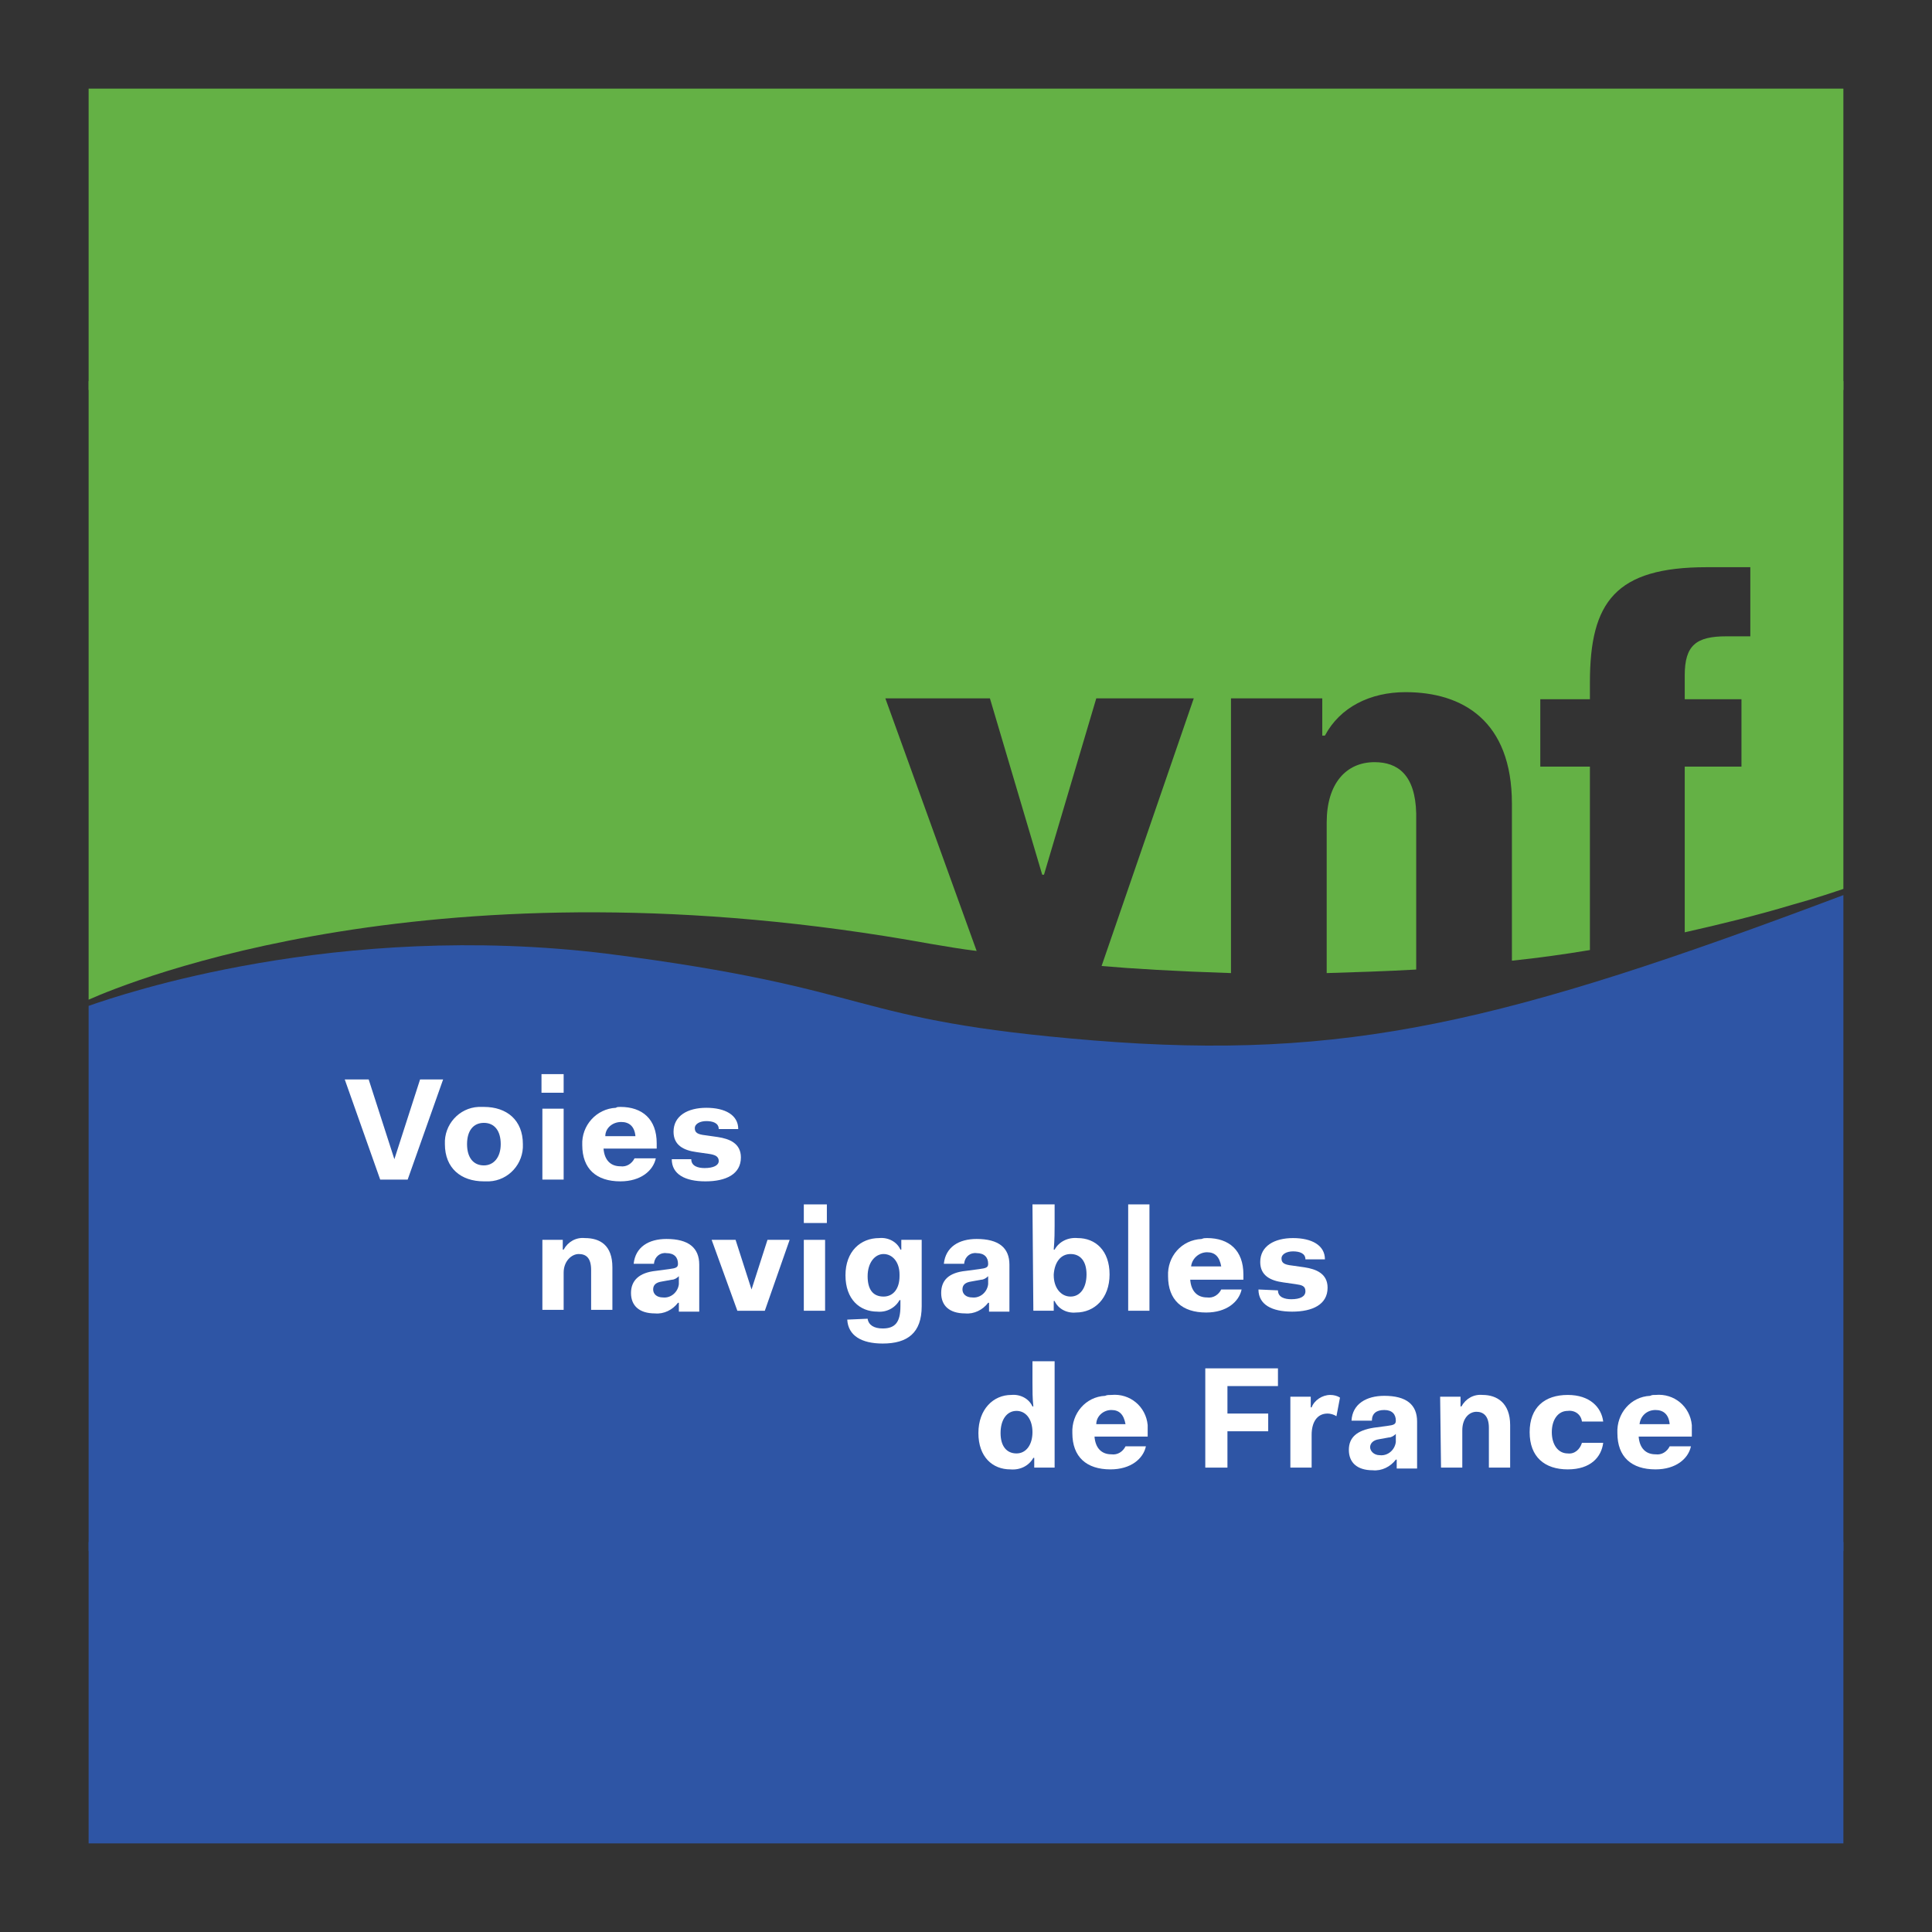
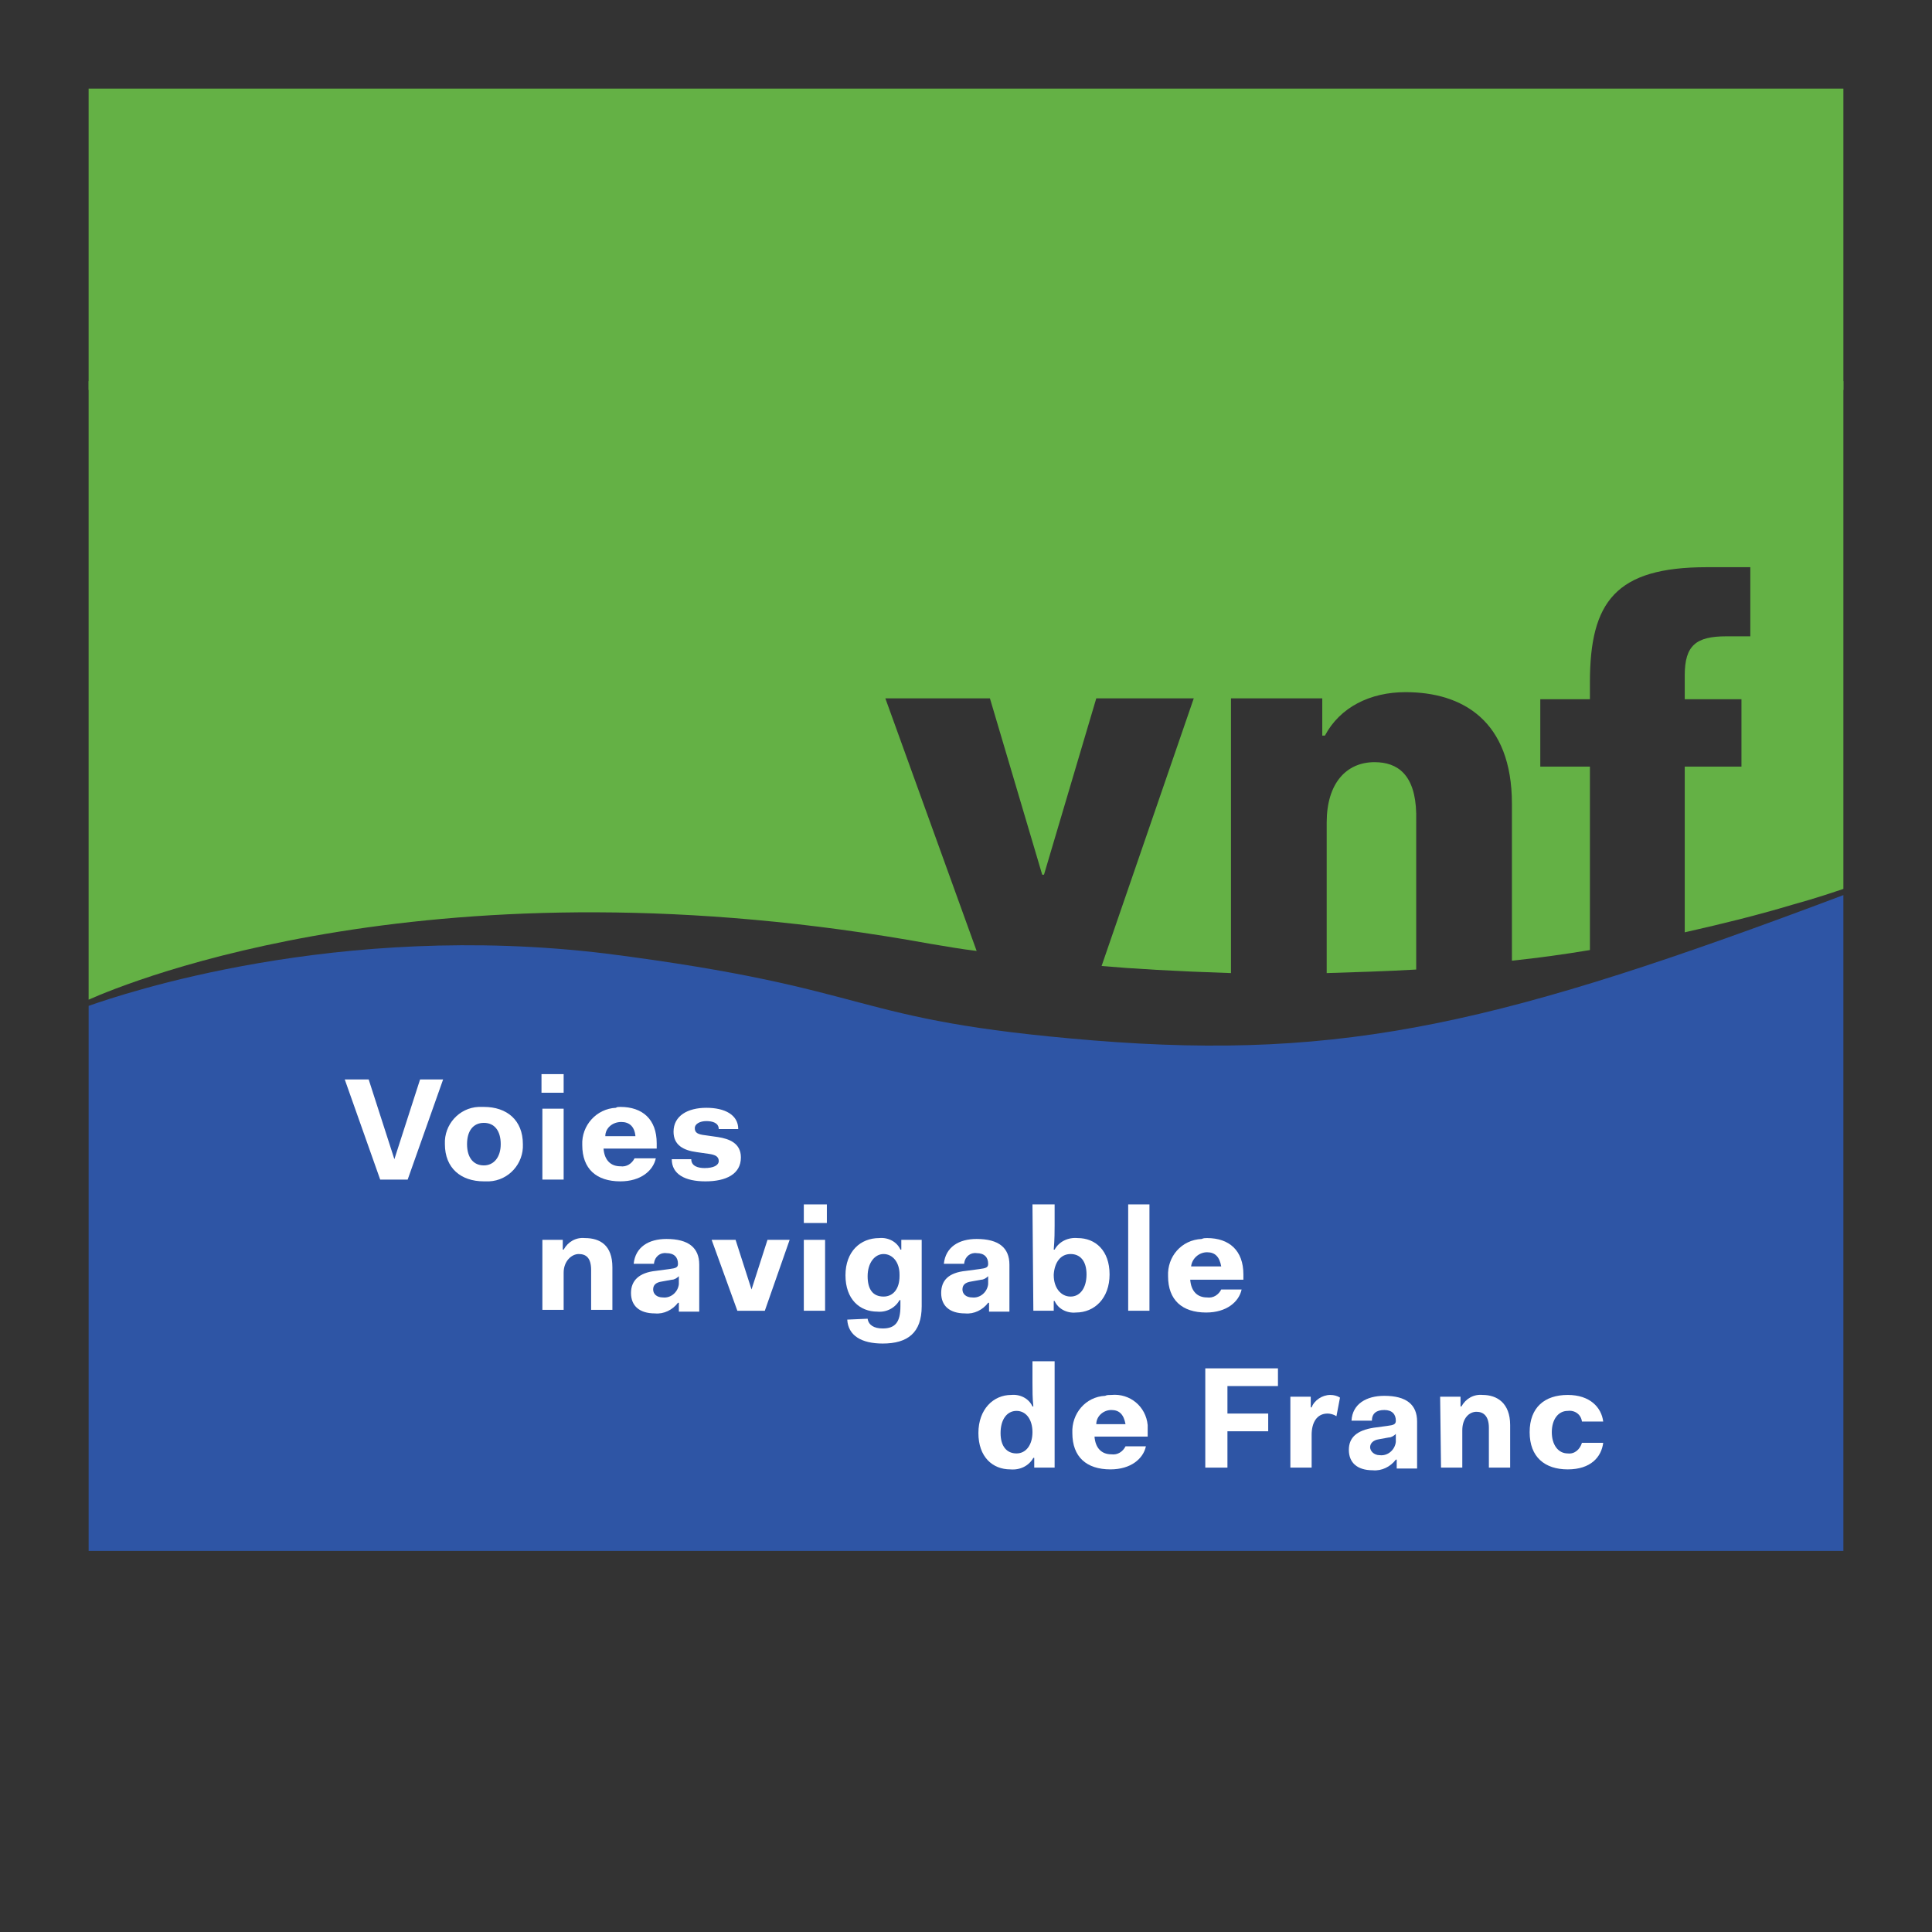
<svg xmlns="http://www.w3.org/2000/svg" xmlns:xlink="http://www.w3.org/1999/xlink" version="1.1" id="Calque_1" x="0px" y="0px" viewBox="0 0 218 218" style="enable-background:new 0 0 218 218;" xml:space="preserve">
  <rect x="0" y="0" width="218" height="218" fill="#333333" stroke="none" />
  <style type="text/css">
	.st0{clip-path:url(#SVGID_2_);}
	.st1{fill:#64B145;}
	.st2{fill:#2E55A5;}
	.st3{fill:#FFFFFF;}
	.st4{clip-path:url(#SVGID_4_);}
	.st5{clip-path:url(#SVGID_6_);}
	.st6{clip-path:url(#SVGID_8_);}
	.st7{clip-path:url(#SVGID_10_);}
	.st8{clip-path:url(#SVGID_12_);}
</style>
  <title>vnf</title>
  <g>
    <g>
      <defs>
        <rect id="SVGID_1_" x="10" y="43" width="198" height="132" />
      </defs>
      <clipPath id="SVGID_2_">
        <use xlink:href="#SVGID_1_" style="overflow:visible;" />
      </clipPath>
      <g class="st0">
        <path class="st1" d="M10,43v69.8c4.5-2,39.4-16.4,95-6.3c1.8,0.3,3.5,0.6,5.2,0.8L99.9,78.8h11.8l5.9,19.9h0.2l5.9-19.9h11     L124.3,109c3.4,0.3,8.4,0.6,14.6,0.8v-31h10.3V83h0.3c1.7-3.2,5.1-4.9,9.1-4.9c6.4,0,12,3.2,12,12.6v17.7     c2.9-0.3,5.8-0.7,8.8-1.2V86.5h-5.6v-7.6h5.6V77c0-9.1,2.9-13,13.2-13h4.9v7.8h-2.7c-3.4,0-4.7,1-4.7,4.4v2.7h6.4v7.6h-6.4v18.7     c4-0.9,8.1-1.9,12.1-3.1c2.9-0.8,4.9-1.5,5.8-1.8V43H10z" />
        <path class="st1" d="M155.1,86c-3.2,0-5.4,2.4-5.4,6.8v17c3.2-0.1,6.6-0.2,10.1-0.4V91.8C159.7,87.4,157.7,86,155.1,86" />
        <path class="st2" d="M123.4,117.4c-28.3-2.3-23.7-5.8-55-9.8c-30.4-3.7-54.7,4.6-58.4,5.9V175h198v-74     C169.8,115.4,151.9,119.7,123.4,117.4" />
        <path class="st3" d="M61.2,139.9h2.3v1.1h0.1c0.5-0.9,1.4-1.4,2.4-1.3c1.7,0,3.1,0.8,3.1,3.3v4.8h-2.4v-4.5     c0-1.4-0.6-1.8-1.4-1.8s-1.7,0.8-1.7,2.1v4.2h-2.4C61.2,147.8,61.2,139.9,61.2,139.9z" />
        <path class="st3" d="M76.6,144c-0.2,0.2-0.5,0.4-0.8,0.4l-1.1,0.2c-0.7,0.1-1,0.4-1,0.9s0.4,0.9,1.1,0.9c0.9,0.1,1.7-0.6,1.8-1.5     c0-0.1,0-0.1,0-0.2V144z M74,143.4l1.5-0.2c0.8-0.1,1-0.2,1-0.6c0-0.7-0.4-1.2-1.3-1.2c-0.7-0.1-1.3,0.4-1.4,1.1v0.1h-2.3     c0.2-1.9,1.7-2.8,3.7-2.8c2.5,0,3.7,1,3.7,2.9v5.3h-2.3v-1h-0.1c-0.6,0.8-1.6,1.3-2.6,1.2c-1.8,0-2.7-0.9-2.7-2.3     S72.1,143.6,74,143.4" />
      </g>
    </g>
  </g>
  <polygon class="st3" points="80.3,139.9 83,139.9 84.8,145.5 84.8,145.5 86.6,139.9 89.1,139.9 86.3,147.9 83.2,147.9 " />
  <path class="st3" d="M90.7,147.9h2.4v-8h-2.4V147.9z M90.7,138h2.6v-2.1h-2.6V138z" />
  <g>
    <g>
      <defs>
        <rect id="SVGID_3_" x="10" y="43" width="198" height="132" />
      </defs>
      <clipPath id="SVGID_4_">
        <use xlink:href="#SVGID_3_" style="overflow:visible;" />
      </clipPath>
      <g class="st4">
        <path class="st3" d="M99.7,146.3c1.1,0,1.8-0.9,1.8-2.3v-0.2c0-1.4-0.8-2.3-1.8-2.3s-1.8,1-1.8,2.5S98.5,146.3,99.7,146.3      M97.9,148.8c0.1,0.7,0.7,1.1,1.7,1.1c1.4,0,2-0.7,2-2.5v-0.7h-0.1c-0.5,0.9-1.5,1.4-2.5,1.3c-2,0-3.6-1.4-3.6-4.1     s1.7-4.2,3.8-4.2c1-0.1,2,0.4,2.4,1.3h0.1v-1.1h2.3v7.5c0,3-1.6,4.2-4.4,4.2c-2.4,0-3.9-0.9-4-2.7L97.9,148.8z" />
        <path class="st3" d="M111.5,144c-0.2,0.2-0.5,0.4-0.8,0.4l-1.1,0.2c-0.7,0.1-1,0.4-1,0.9s0.4,0.9,1.1,0.9     c0.9,0.1,1.7-0.6,1.8-1.5c0-0.1,0-0.1,0-0.2V144z M109,143.4l1.5-0.2c0.8-0.1,1-0.2,1-0.6c0-0.7-0.4-1.2-1.3-1.2     c-0.7-0.1-1.3,0.4-1.4,1.1v0.1h-2.3c0.2-1.9,1.7-2.8,3.7-2.8c2.5,0,3.7,1,3.7,2.9v5.3h-2.3v-1h-0.1c-0.6,0.8-1.6,1.3-2.6,1.2     c-1.8,0-2.7-0.9-2.7-2.3S107,143.6,109,143.4" />
        <path class="st3" d="M120.8,146.3c1.1,0,1.8-1,1.8-2.5s-0.7-2.3-1.8-2.3s-1.8,0.9-1.9,2.3v0.1     C118.9,145.3,119.7,146.3,120.8,146.3 M116.5,135.9h2.5v2.4c0,0.5,0,1.6-0.1,2.7h0.1c0.5-0.9,1.5-1.4,2.6-1.3     c2,0,3.6,1.4,3.6,4.1s-1.7,4.3-3.8,4.3c-1,0.1-2-0.4-2.4-1.3h-0.1v1.1h-2.3L116.5,135.9z" />
      </g>
    </g>
  </g>
  <rect x="127.3" y="135.9" class="st3" width="2.4" height="12" />
  <g>
    <g>
      <defs>
        <rect id="SVGID_5_" x="10" y="43" width="198" height="132" />
      </defs>
      <clipPath id="SVGID_6_">
        <use xlink:href="#SVGID_5_" style="overflow:visible;" />
      </clipPath>
      <g class="st5">
        <path class="st3" d="M134.4,142.9h3.4c-0.2-1.1-0.7-1.6-1.6-1.6C135.3,141.3,134.5,142,134.4,142.9 M136.2,139.7     c2.5,0,4.1,1.4,4.1,4.1v0.6h-6c0.1,1.3,0.8,2,1.9,2c0.7,0.1,1.3-0.3,1.6-0.9h2.3c-0.3,1.4-1.7,2.6-4,2.6c-2.7,0-4.3-1.4-4.3-4.1     c-0.1-2.2,1.5-4.1,3.8-4.2C135.8,139.7,136,139.7,136.2,139.7" />
-         <path class="st3" d="M144.2,145.6c0,0.8,0.8,1,1.5,1c1,0,1.6-0.3,1.6-0.9s-0.4-0.7-1.1-0.8l-1.4-0.2c-1.5-0.2-2.6-0.8-2.6-2.3     c0-1.8,1.6-2.7,3.7-2.7s3.6,0.8,3.6,2.4h-2.2c0-0.7-0.7-0.9-1.4-0.9s-1.3,0.3-1.3,0.8s0.3,0.7,1.2,0.8l1.4,0.2     c1.3,0.2,2.6,0.7,2.6,2.3c0,1.9-1.7,2.7-4,2.7s-3.8-0.8-3.8-2.5L144.2,145.6z" />
        <path class="st3" d="M114.7,164c1.1,0,1.8-1,1.8-2.4s-0.7-2.4-1.8-2.4s-1.8,1-1.8,2.5S113.6,164,114.7,164 M114.1,157.4     c1-0.1,2,0.4,2.4,1.3h0.1c-0.1-0.9-0.1-1.8-0.1-2.7v-2.4h2.5v12h-2.3v-1.1h-0.1c-0.5,0.9-1.5,1.4-2.6,1.3c-2,0-3.6-1.4-3.6-4.1     S112.1,157.4,114.1,157.4" />
        <path class="st3" d="M123.7,160.7h3.3c-0.2-1.1-0.7-1.6-1.6-1.6C124.5,159.1,123.7,159.8,123.7,160.7 M125.4,157.4     c2.1-0.2,3.9,1.3,4.1,3.4c0,0.2,0,0.5,0,0.7v0.6h-6c0.1,1.3,0.8,2,1.9,2c0.7,0.1,1.3-0.3,1.6-0.9h2.3c-0.3,1.4-1.7,2.6-4,2.6     c-2.7,0-4.3-1.4-4.3-4.1c-0.1-2.2,1.5-4.1,3.7-4.2C124.9,157.4,125.1,157.4,125.4,157.4" />
      </g>
    </g>
  </g>
  <polygon class="st3" points="136,154.4 144.2,154.4 144.2,156.4 138.5,156.4 138.5,159.5 143.1,159.5 143.1,161.5 138.5,161.5   138.5,165.6 136,165.6 " />
  <g>
    <g>
      <defs>
        <rect id="SVGID_7_" x="10" y="43" width="198" height="132" />
      </defs>
      <clipPath id="SVGID_8_">
        <use xlink:href="#SVGID_7_" style="overflow:visible;" />
      </clipPath>
      <g class="st6">
        <path class="st3" d="M145.6,157.6h2.3v1.2h0.1c0.3-0.8,1.2-1.4,2.1-1.4c0.4,0,0.8,0.1,1.1,0.3l-0.4,2.1c-0.3-0.2-0.7-0.3-1-0.3     c-1.2,0-1.8,1-1.8,2.4v3.7h-2.4L145.6,157.6L145.6,157.6z" />
        <path class="st3" d="M157.5,161.8c-0.2,0.2-0.5,0.4-0.8,0.4l-1.1,0.2c-0.7,0.1-1,0.5-1,0.9s0.4,0.9,1.1,0.9     c0.9,0.1,1.7-0.6,1.8-1.5c0-0.1,0-0.2,0-0.2V161.8z M155,161.1l1.5-0.2c0.8-0.1,1-0.2,1-0.6c0-0.7-0.4-1.2-1.3-1.2     s-1.4,0.4-1.4,1.2h-2.3c0.1-1.9,1.7-2.8,3.7-2.8c2.5,0,3.7,1,3.7,2.9v5.3h-2.3v-1h-0.1c-0.6,0.8-1.6,1.3-2.6,1.2     c-1.8,0-2.7-0.9-2.7-2.3S153.1,161.4,155,161.1" />
        <path class="st3" d="M162.5,157.6h2.3v1.1h0.1c0.5-0.9,1.4-1.4,2.4-1.3c1.6,0,3.1,0.9,3.1,3.4v4.8H168v-4.5     c0-1.3-0.6-1.8-1.4-1.8s-1.6,0.7-1.6,2.1v4.2h-2.4L162.5,157.6z" />
        <path class="st3" d="M176.9,157.4c2.5,0,3.8,1.4,4,3h-2.4c-0.1-0.8-0.8-1.3-1.6-1.2c-1.1,0-1.8,1-1.8,2.4s0.7,2.4,1.8,2.4     c0.8,0.1,1.4-0.5,1.6-1.2h2.4c-0.2,1.6-1.4,3-4,3s-4.3-1.4-4.3-4.2S174.3,157.4,176.9,157.4" />
-         <path class="st3" d="M185,160.7h3.4c-0.1-1.1-0.7-1.6-1.6-1.6C185.8,159.1,185.1,159.8,185,160.7 M186.8,157.4     c2.1-0.2,3.9,1.3,4.1,3.4c0,0.2,0,0.5,0,0.7v0.6h-6c0.1,1.3,0.8,2,1.9,2c0.7,0.1,1.3-0.3,1.6-0.9h2.4c-0.3,1.4-1.7,2.6-4,2.6     c-2.7,0-4.3-1.4-4.3-4.1c-0.1-2.2,1.5-4.1,3.7-4.2C186.4,157.4,186.5,157.4,186.8,157.4" />
      </g>
    </g>
  </g>
  <polygon class="st3" points="38.9,121.8 41.6,121.8 44.5,130.8 44.5,130.8 47.4,121.8 50,121.8 46,133.1 42.9,133.1 " />
  <g>
    <g>
      <defs>
        <rect id="SVGID_9_" x="10" y="43" width="198" height="132" />
      </defs>
      <clipPath id="SVGID_10_">
        <use xlink:href="#SVGID_9_" style="overflow:visible;" />
      </clipPath>
      <g class="st7">
        <path class="st3" d="M54.6,131.5c1.1,0,1.9-0.9,1.9-2.4c0-1.5-0.7-2.4-1.9-2.4s-1.9,0.9-1.9,2.4     C52.7,130.6,53.4,131.5,54.6,131.5 M54.6,124.9c2.6,0,4.4,1.5,4.4,4.2c0.1,2.2-1.6,4.1-3.8,4.2c-0.2,0-0.4,0-0.6,0     c-2.6,0-4.4-1.5-4.4-4.2c-0.1-2.2,1.6-4.1,3.8-4.2C54.2,124.9,54.4,124.9,54.6,124.9" />
      </g>
    </g>
  </g>
  <path class="st3" d="M61.2,133.1h2.4v-8h-2.4V133.1z M61.1,123.3h2.5v-2.1h-2.5V123.3z" />
  <g>
    <g>
      <defs>
        <rect id="SVGID_11_" x="10" y="10" width="198" height="165" />
      </defs>
      <clipPath id="SVGID_12_">
        <use xlink:href="#SVGID_11_" style="overflow:visible;" />
      </clipPath>
      <g class="st8">
        <path class="st3" d="M68.3,128.2h3.4c-0.1-1.1-0.7-1.6-1.6-1.6C69.1,126.6,68.3,127.3,68.3,128.2 M70,124.9     c2.5,0,4.1,1.4,4.1,4.1v0.6h-6c0.1,1.3,0.8,2,1.9,2c0.7,0.1,1.3-0.3,1.6-0.9H74c-0.3,1.4-1.7,2.6-4,2.6c-2.7,0-4.3-1.4-4.3-4.1     c-0.1-2.2,1.6-4.1,3.8-4.2C69.6,124.9,69.8,124.9,70,124.9" />
        <path class="st3" d="M78,130.8c0,0.8,0.8,1,1.5,1c1,0,1.6-0.3,1.6-0.8s-0.4-0.7-1.1-0.8l-1.4-0.2c-1.5-0.2-2.6-0.8-2.6-2.3     c0-1.8,1.6-2.7,3.7-2.7s3.6,0.8,3.6,2.4h-2.2c0-0.7-0.7-0.9-1.4-0.9s-1.3,0.3-1.3,0.8s0.3,0.7,1.2,0.8l1.4,0.2     c1.3,0.2,2.6,0.7,2.6,2.3c0,1.9-1.7,2.7-4,2.7s-3.8-0.8-3.8-2.5H78z" />
      </g>
    </g>
  </g>
  <rect x="10" y="10" class="st1" width="198" height="34" />
-   <rect x="10" y="174" class="st2" width="198" height="34" />
</svg>